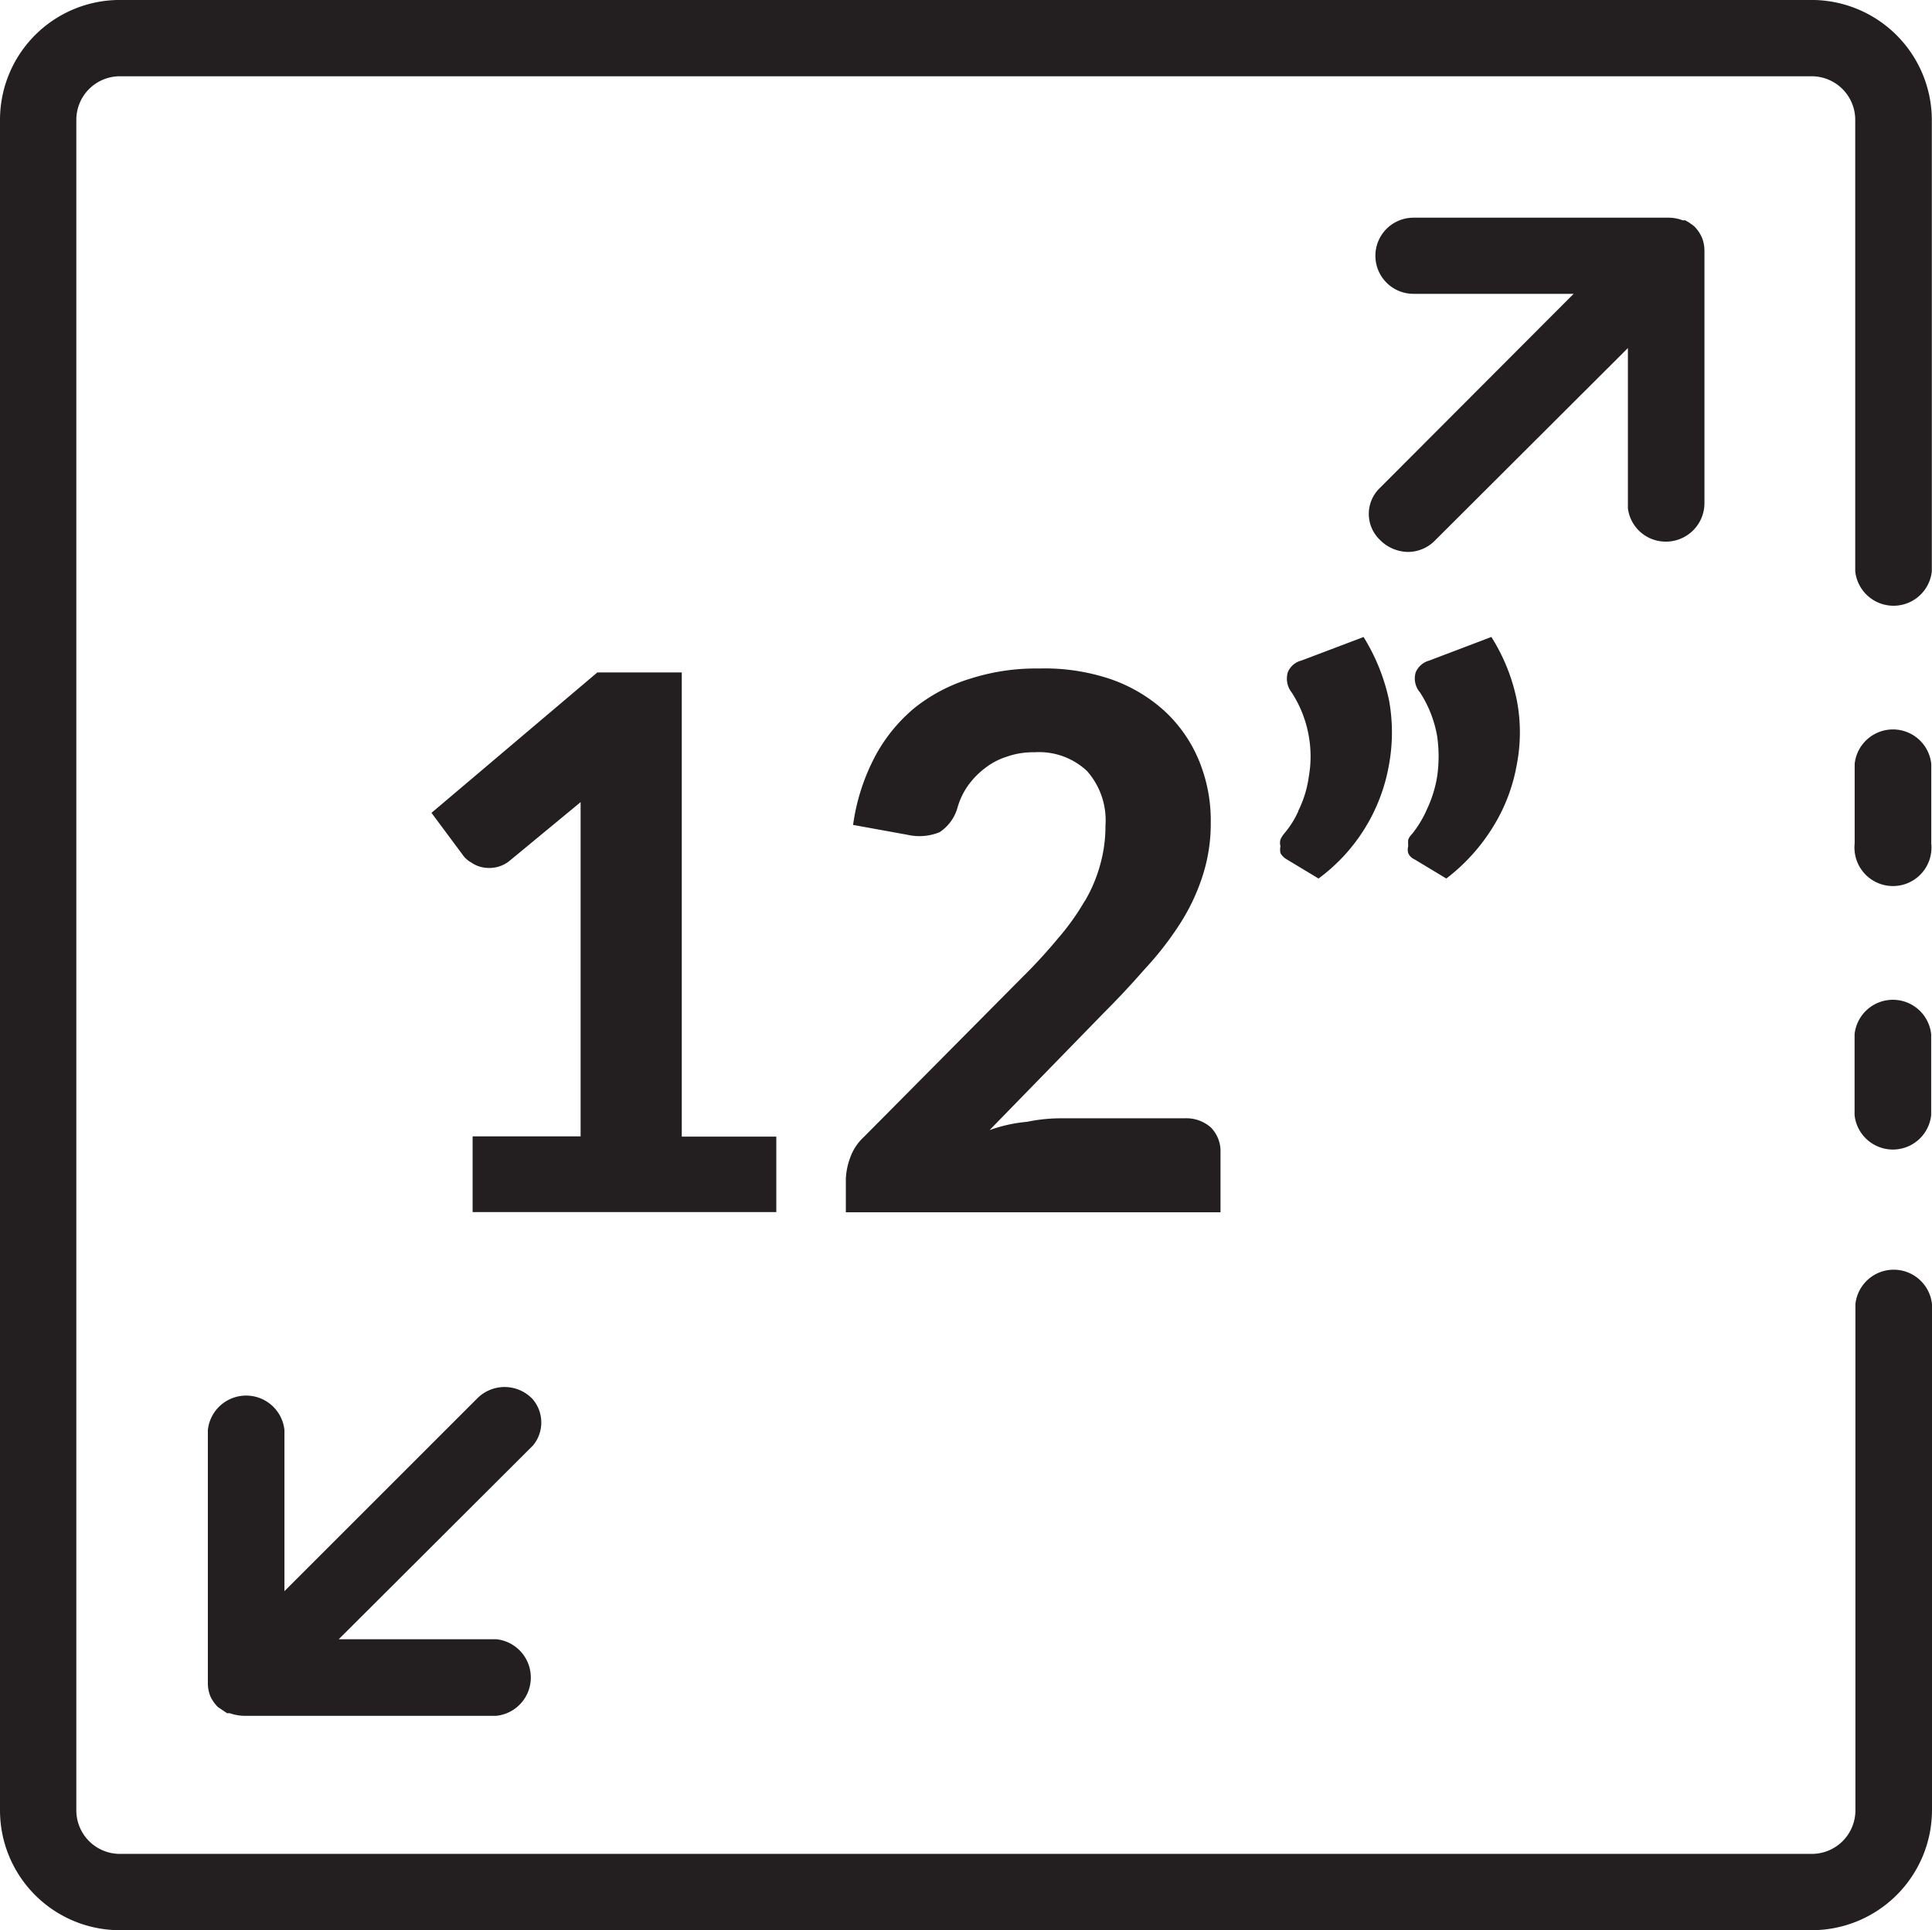
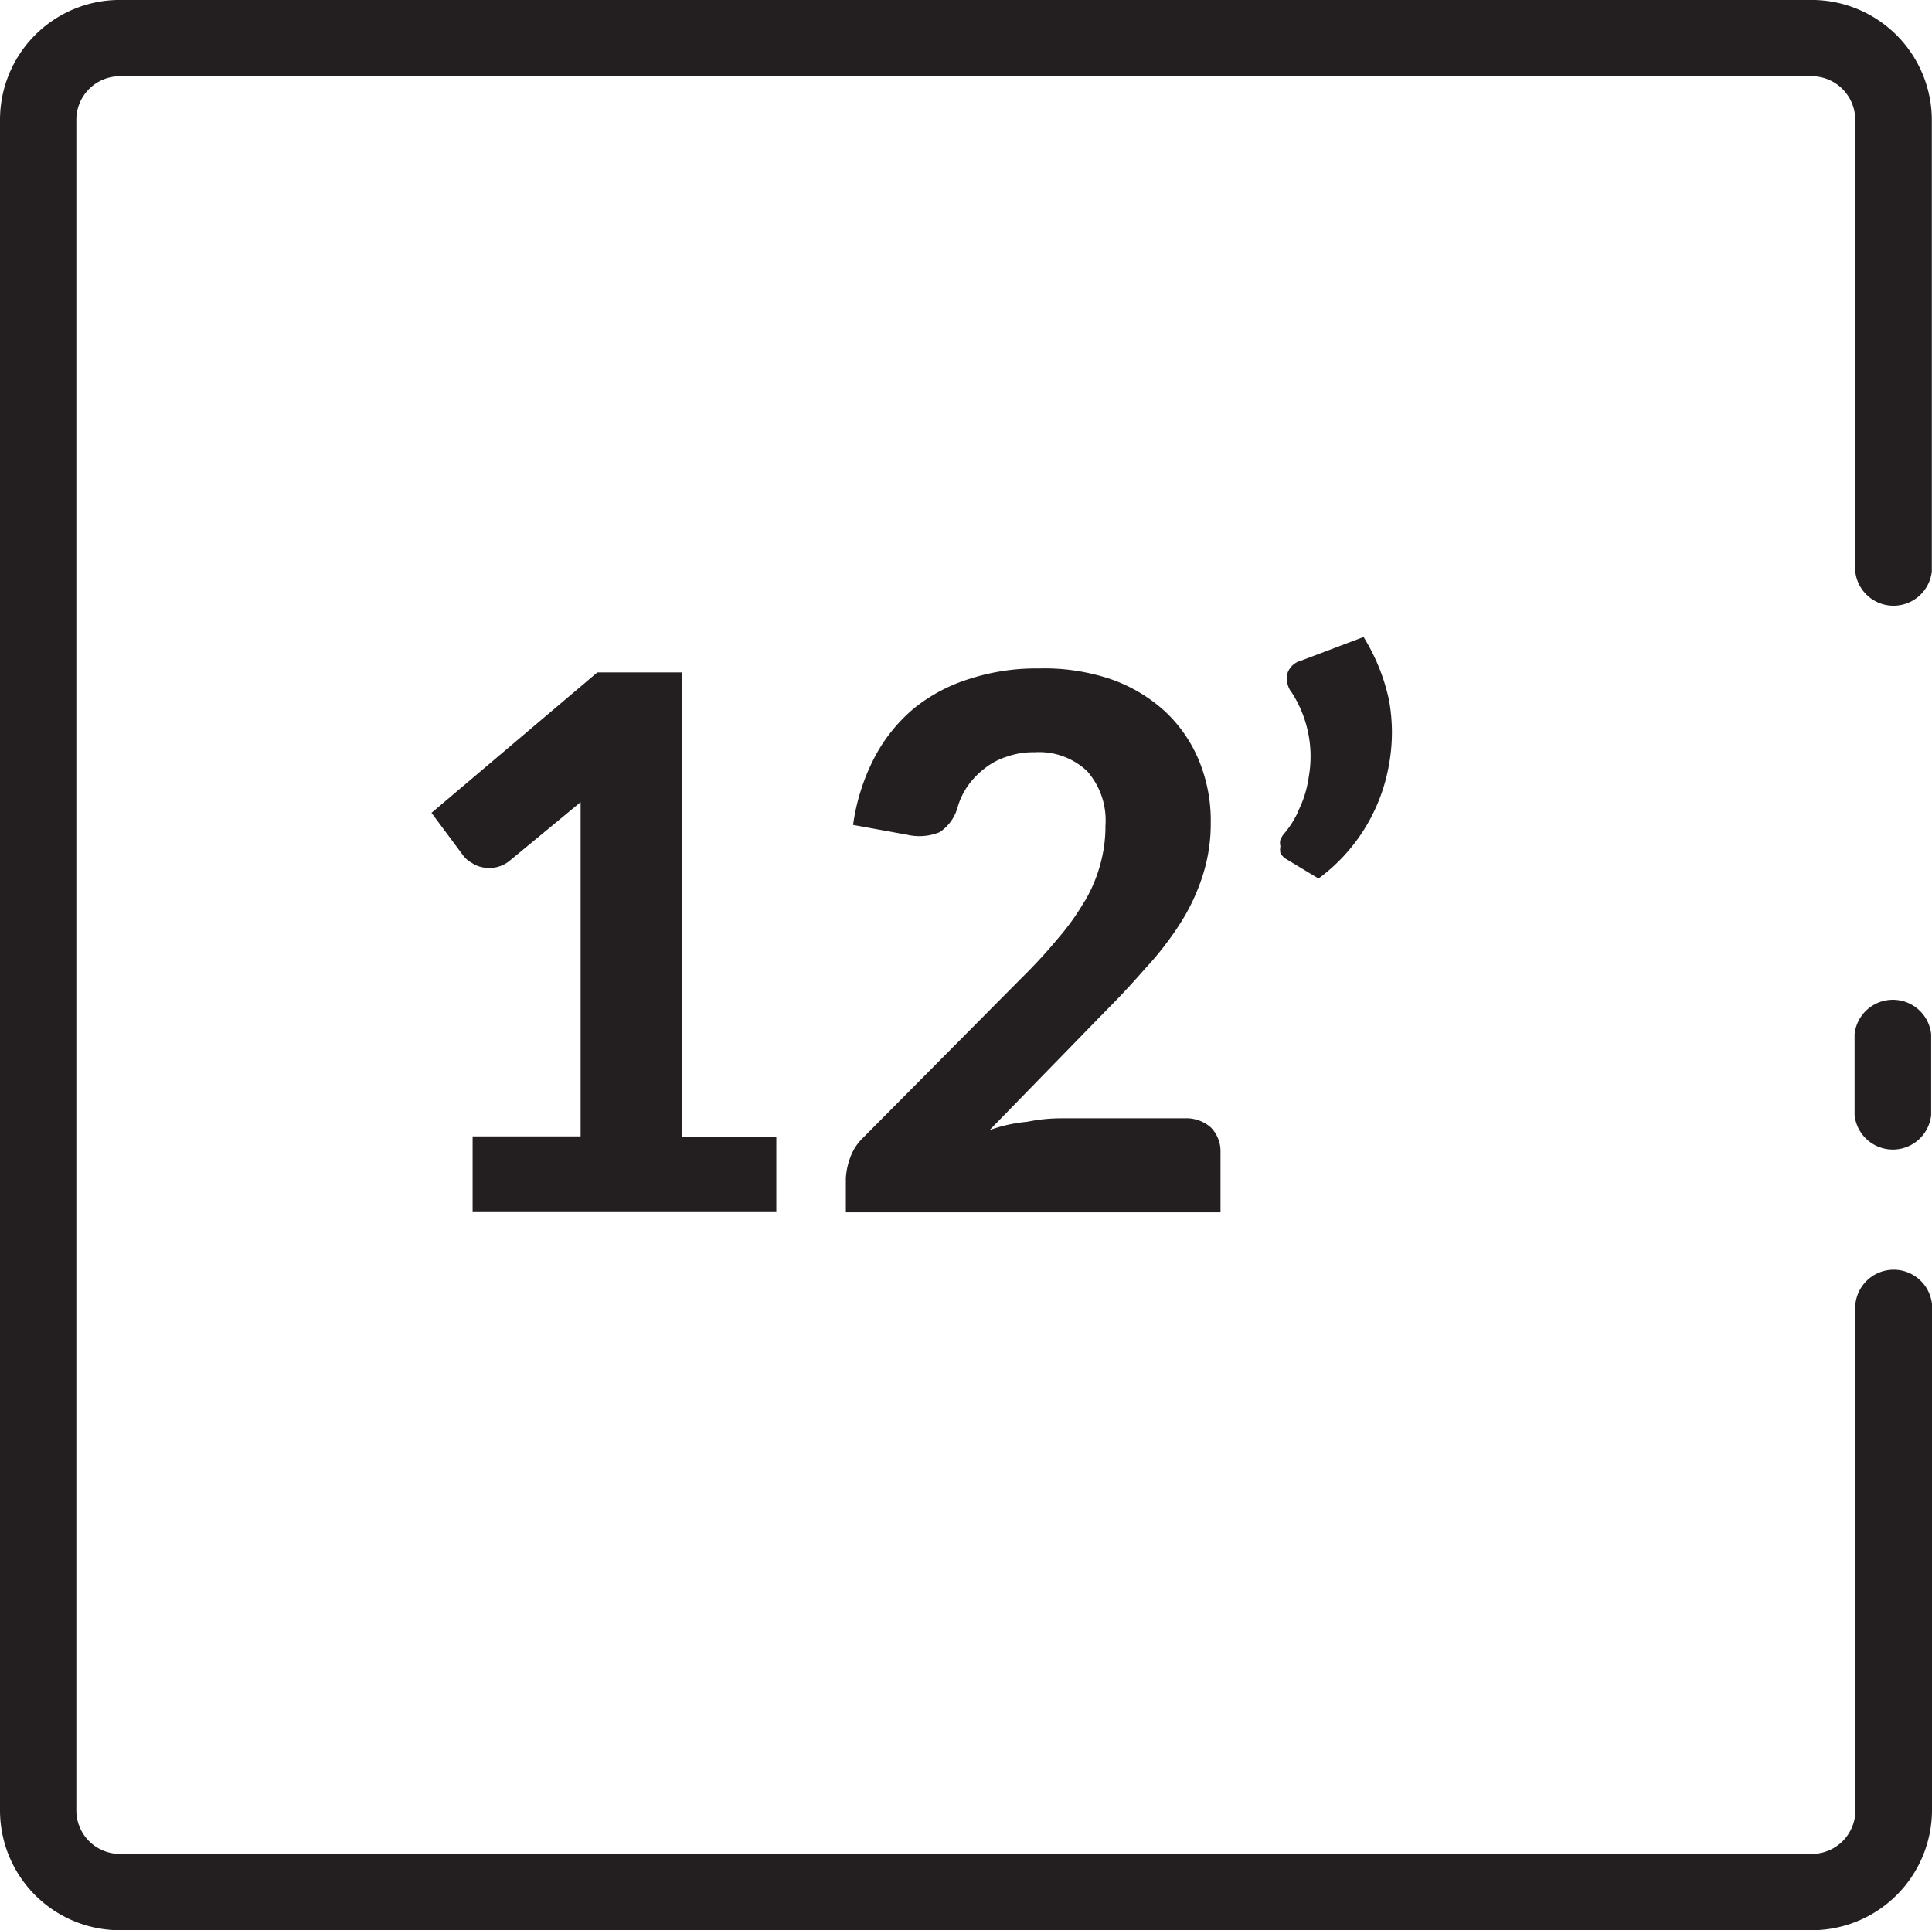
<svg xmlns="http://www.w3.org/2000/svg" width="44.346" height="44.316" viewBox="0 0 44.346 44.316">
  <g id="Group_1680" data-name="Group 1680" transform="translate(-300 -4108.285)">
    <path id="Path_335" data-name="Path 335" d="M51.64,33.363v1.858a.884.884,0,0,0,1.758,0V33.363a.884.884,0,0,0-1.758,0Z" transform="translate(290.929 4098.666)" fill="#231f20" />
    <path id="Path_336" data-name="Path 336" d="M50.844,9.72H12.012A2.752,2.752,0,0,0,9.26,12.472V51.284a2.752,2.752,0,0,0,2.752,2.752H50.844a2.762,2.762,0,0,0,2.762-2.752V39.662a.884.884,0,0,0-1.758,0V51.284a1,1,0,0,1-1,1H12.012a1,1,0,0,1-1-1V12.472a1,1,0,0,1,1-1H50.844a1,1,0,0,1,1,1V22.838a.884.884,0,0,0,1.758,0V12.472A2.762,2.762,0,0,0,50.844,9.72Z" transform="translate(290.74 4098.564)" fill="#231f20" />
-     <path id="Path_337" data-name="Path 337" d="M53.4,27.183a.884.884,0,0,0-1.758,0v1.828a.884.884,0,1,0,1.758,0Z" transform="translate(290.929 4098.639)" fill="#231f20" />
-     <path id="Path_338" data-name="Path 338" d="M21.453,41.691a.884.884,0,0,0-1.266,0l-4.42,4.42v-3.7a.884.884,0,0,0-1.758,0V48.22h0a.814.814,0,0,0,.06.311h0a.864.864,0,0,0,.171.241h0l.211.141h.06a1.075,1.075,0,0,0,.321.06h5.8a.884.884,0,0,0,0-1.758H17.013l4.46-4.45a.824.824,0,0,0-.02-1.075Z" transform="translate(290.762 4098.705)" fill="#231f20" />
-     <path id="Path_339" data-name="Path 339" d="M47.36,22.133a.884.884,0,0,0,.884-.874v-5.8a.814.814,0,0,0-.06-.311h0a.854.854,0,0,0-.171-.251h0a1.286,1.286,0,0,0-.211-.141h-.06a.874.874,0,0,0-.321-.06H41.565a.874.874,0,0,0,0,1.748h3.676l-4.45,4.46a.824.824,0,0,0,0,1.185.924.924,0,0,0,.653.281.874.874,0,0,0,.623-.271l4.42-4.41V21.37a.874.874,0,0,0,.874.763Z" transform="translate(290.879 4098.587)" fill="#231f20" />
    <path id="Path_340" data-name="Path 340" d="M27.035,35.747h-2.17V25.09H22.927L19.12,28.314l.743,1a.613.613,0,0,0,.171.141.683.683,0,0,0,.261.11.773.773,0,0,0,.3,0,.723.723,0,0,0,.331-.161l1.617-1.336v7.674H20.064v1.738h6.971Z" transform="translate(290.784 4098.633)" fill="#231f20" />
    <path id="Path_341" data-name="Path 341" d="M34.074,30.334a5.484,5.484,0,0,1-.6.844c-.241.291-.512.593-.824.9L29,35.758a1.175,1.175,0,0,0-.311.472,1.587,1.587,0,0,0-.1.482v.773h8.6V36.1a.773.773,0,0,0-.221-.562.844.844,0,0,0-.6-.211H33.552a3.827,3.827,0,0,0-.8.08,3.432,3.432,0,0,0-.864.191L34.516,32.9q.492-.492.934-1a7.3,7.3,0,0,0,.783-1,4.671,4.671,0,0,0,.532-1.1,3.887,3.887,0,0,0,.2-1.266,3.606,3.606,0,0,0-.281-1.446,3.224,3.224,0,0,0-.794-1.125,3.586,3.586,0,0,0-1.235-.723A4.751,4.751,0,0,0,33.02,25a4.932,4.932,0,0,0-1.567.231,3.837,3.837,0,0,0-1.286.673,3.726,3.726,0,0,0-.9,1.1,4.761,4.761,0,0,0-.512,1.587L30,28.817a1.225,1.225,0,0,0,.743-.06,1,1,0,0,0,.412-.573,1.657,1.657,0,0,1,.241-.5,1.848,1.848,0,0,1,.392-.4,1.587,1.587,0,0,1,.5-.261,1.818,1.818,0,0,1,.633-.1,1.607,1.607,0,0,1,1.205.432,1.708,1.708,0,0,1,.422,1.256,3.254,3.254,0,0,1-.121.894,3.415,3.415,0,0,1-.352.834Z" transform="translate(290.826 4098.633)" fill="#231f20" />
    <path id="Path_342" data-name="Path 342" d="M38.932,28.278a2.139,2.139,0,0,1-.331.522.572.572,0,0,0-.08.131.281.281,0,0,0,0,.151.412.412,0,0,0,0,.161.382.382,0,0,0,.141.141l.733.442a4.122,4.122,0,0,0,1.617-2.612,4.118,4.118,0,0,0,0-1.487,4.56,4.56,0,0,0-.583-1.446L39,24.822a.452.452,0,0,0-.311.271.512.512,0,0,0,.09.462,2.692,2.692,0,0,1,.392,1,2.662,2.662,0,0,1,0,.934,2.511,2.511,0,0,1-.241.783Z" transform="translate(290.87 4098.629)" fill="#231f20" />
-     <path id="Path_343" data-name="Path 343" d="M41.852,28.278a2.511,2.511,0,0,1-.321.522.382.382,0,0,0-.09.131.833.833,0,0,0,0,.151.291.291,0,0,0,0,.161.271.271,0,0,0,.141.141l.733.442A4.379,4.379,0,0,0,43.4,28.619a4.018,4.018,0,0,0,.532-1.406,3.9,3.9,0,0,0,0-1.487,4.339,4.339,0,0,0-.583-1.446l-1.426.542a.472.472,0,0,0-.311.271.492.492,0,0,0,.1.462,2.692,2.692,0,0,1,.392,1,3.244,3.244,0,0,1,0,.934,2.832,2.832,0,0,1-.251.783Z" transform="translate(290.883 4098.629)" fill="#231f20" />
  </g>
</svg>